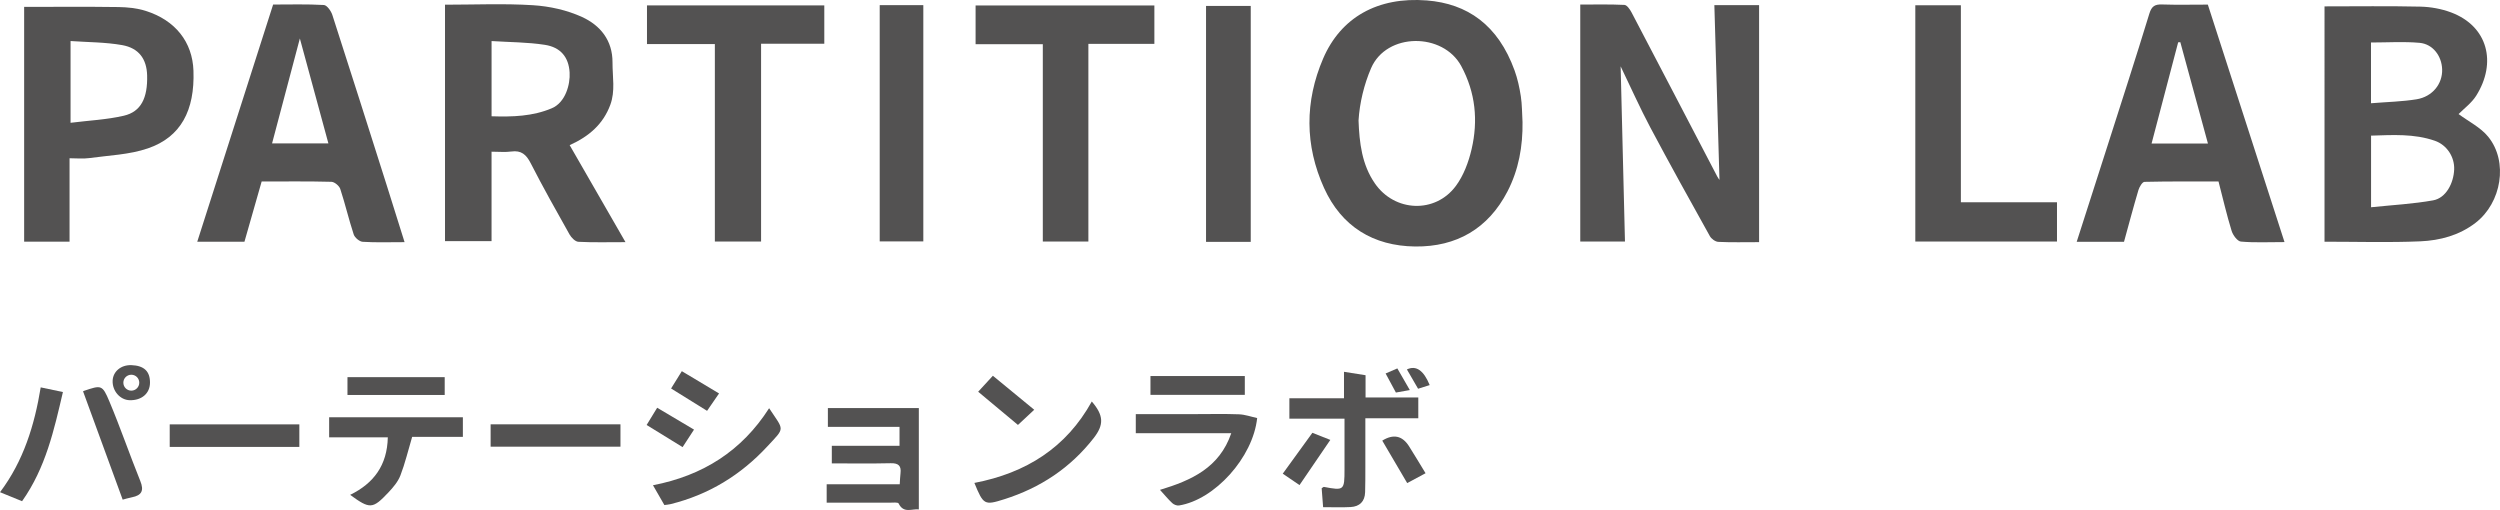
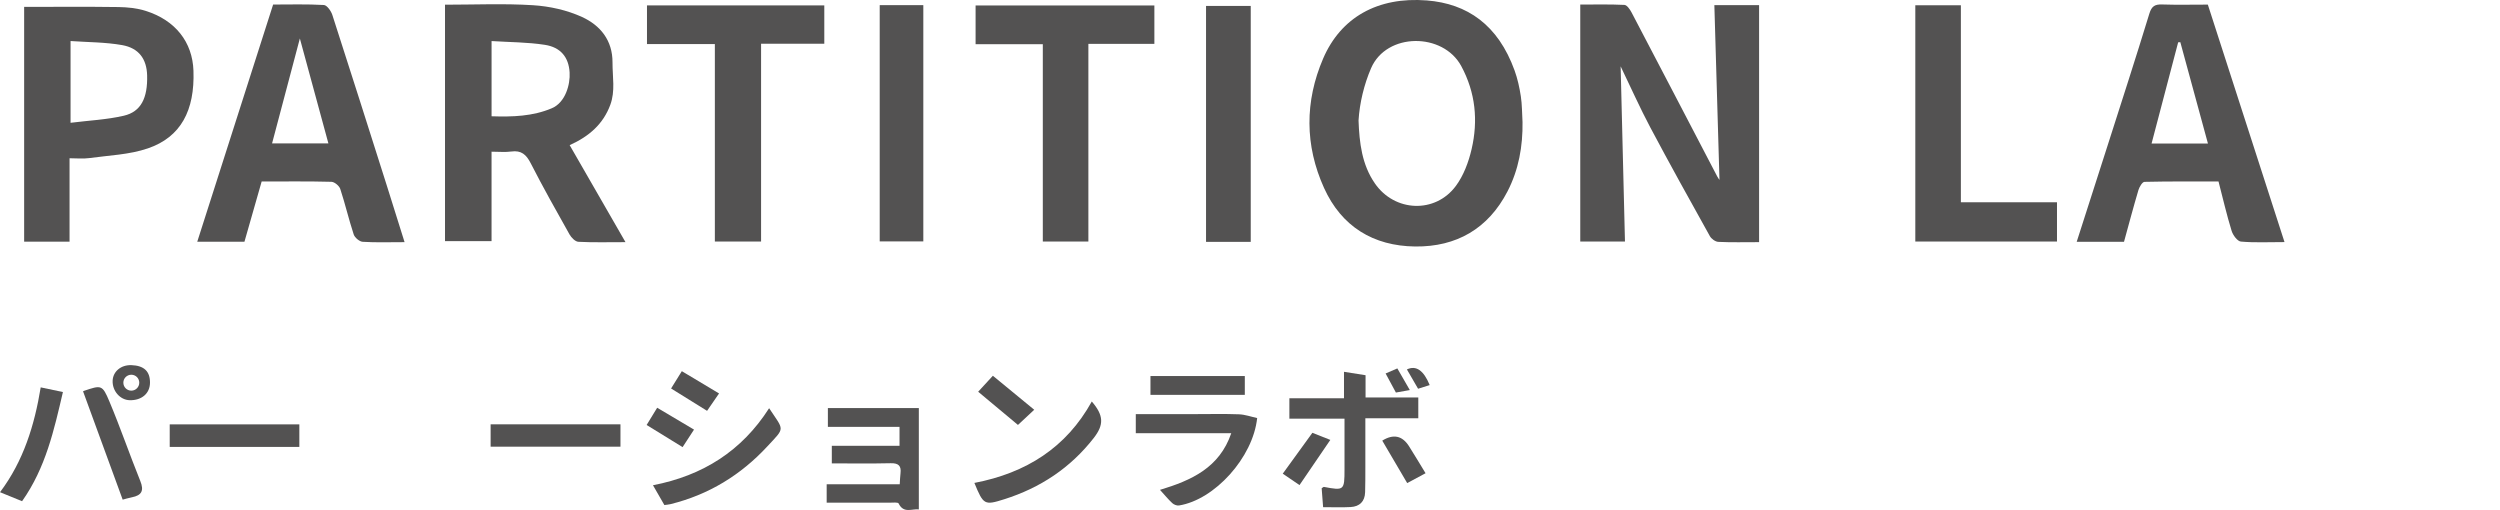
<svg xmlns="http://www.w3.org/2000/svg" id="_レイヤー_1" data-name="レイヤー 1" width="1074.76" height="219.24" viewBox="0 0 1074.76 219.24">
  <defs>
    <style>
      .cls-1 {
        fill: #535252;
        stroke-width: 0px;
      }
    </style>
  </defs>
-   <path class="cls-1" d="M1056.96,49.04c4.24,3.16,9.43,5.69,12.73,9.75,8.72,10.73,5.74,28.4-5.45,37.01-7.01,5.39-15.29,7.58-23.75,7.95-13.59.58-27.23.16-41.17.16V2.74c13.78,0,27.5-.2,41.21.11,4.43.1,9.07.94,13.21,2.49,15.89,5.98,19.69,21.66,10.79,35.8-2,3.17-5.26,5.54-7.57,7.89ZM1019.33,89.1c9.37-.98,18.13-1.43,26.69-2.97,5.54-1,8.81-7.39,9.04-13.27.21-5.36-3.1-10.53-8.3-12.34-8.93-3.11-18.16-2.49-27.43-2.21v30.79ZM1019.29,44.39c6.96-.57,13.37-.69,19.63-1.71,6.85-1.13,11.16-6.66,10.97-12.86-.17-5.75-3.99-10.9-9.73-11.41-6.85-.61-13.79-.14-20.86-.14v26.12Z" />
  <path class="cls-1" d="M756.24,104.1c-6.26,0-11.91.15-17.54-.12-1.27-.06-2.98-1.31-3.63-2.48-8.64-15.51-17.27-31.04-25.6-46.72-4.44-8.36-8.29-17.03-12.75-26.26.63,25.56,1.24,50.27,1.86,75.3h-19.22V1.96c6.15,0,12.58-.16,18.99.15,1.09.05,2.38,1.94,3.07,3.25,12.33,23.5,24.58,47.04,36.86,70.57.3.57.7,1.07.93,1.41-.73-24.87-1.46-49.88-2.2-75.12h19.23v101.87Z" />
  <path class="cls-1" d="M654.54,52.36c.16,10.5-1.65,20.62-6.47,29.94-8.28,16-21.92,23.87-39.68,23.67-18-.21-31.65-8.56-39.17-25.15-8.31-18.34-8.31-37.22-.4-55.64,7.6-17.7,23.46-26.65,44.59-24.99,17.36,1.37,30.61,10.48,37.71,30.1,1.29,3.57,2.12,7.36,2.69,11.11.55,3.6.5,7.3.72,10.95ZM584.04,51.81c.43.15-.43-.15,0,0,.36,9.52,1.41,18.91,7.02,27.03,8.5,12.32,25.96,13.08,34.84,1.07,3.32-4.49,5.46-10.25,6.74-15.76,2.87-12.3,1.7-24.34-4.43-35.72-7.84-14.56-32.11-14.53-38.77.87-3.03,7.01-4.94,14.97-5.4,22.51Z" />
  <path class="cls-1" d="M268.91,104.1c-7.38,0-13.84.18-20.26-.15-1.34-.07-3.02-1.78-3.8-3.15-5.7-10.13-11.4-20.27-16.69-30.61-1.92-3.75-4.05-5.65-8.37-5.05-2.59.36-5.28.07-8.47.07v38.46h-20.01V2.02c12.63,0,25.27-.57,37.82.22,7.15.45,14.62,2.1,21.1,5.07,7.79,3.57,13.15,9.98,13.09,19.61-.03,6.08,1.26,12.17-.95,18.15-3.05,8.24-9.06,13.54-17.47,17.33,7.97,13.85,15.78,27.42,24,41.7ZM211.33,49.99c9.06.29,17.67.03,25.89-3.45,5.9-2.49,7.97-10.27,7.66-15.4-.39-6.53-3.83-10.82-10.65-11.87-7.44-1.15-15.07-1.12-22.9-1.62v32.33Z" />
  <path class="cls-1" d="M173.93,104.1c-6.74,0-12.4.21-18.02-.15-1.38-.09-3.39-1.79-3.85-3.17-2.12-6.44-3.65-13.09-5.77-19.53-.44-1.35-2.47-3.06-3.81-3.09-9.81-.26-19.62-.14-29.99-.14-2.48,8.66-4.95,17.32-7.4,25.9h-20.29c10.9-34.07,21.69-67.8,32.62-101.97,7.26,0,14.56-.22,21.82.2,1.32.08,3.08,2.56,3.63,4.25,7.9,24.41,15.64,48.87,23.41,73.33,2.49,7.86,4.94,15.73,7.65,24.37ZM128.91,16.54c-4.25,16.05-8.09,30.54-11.95,45.12h24.22c-4.04-14.86-7.96-29.28-12.27-45.12Z" />
  <path class="cls-1" d="M892.78,103.96c4.56-14.21,8.92-27.75,13.25-41.29,6.05-18.92,12.18-37.82,17.99-56.82.99-3.24,2.41-4.03,5.51-3.93,6.32.22,12.65.06,19.63.06,10.9,33.77,21.82,67.56,32.96,102.09-6.9,0-12.87.31-18.76-.22-1.49-.14-3.42-2.77-3.98-4.61-2.09-6.8-3.7-13.75-5.63-21.22-10.6,0-21.22-.09-31.83.16-.91.02-2.18,2.15-2.59,3.5-2.2,7.41-4.18,14.89-6.21,22.26h-20.34ZM937.33,18.13c-.31.02-.62.04-.93.06-3.79,14.43-7.58,28.85-11.43,43.51h24.23c-4.03-14.8-7.95-29.18-11.87-43.56Z" />
  <path class="cls-1" d="M29.9,68.04v35.86H10.38V2.96c13.53,0,27.05-.12,40.57.07,3.9.06,7.96.47,11.66,1.64,12.83,4.04,20.13,13.44,20.56,25.73.6,17.08-5.42,28.52-19.55,33.37-7.99,2.75-16.85,3.02-25.34,4.2-2.59.36-5.27.06-8.38.06ZM30.34,52.79c7.95-1,15.58-1.34,22.89-3.04,7.4-1.72,10.28-7.61,10.02-17.37-.19-6.93-3.49-11.7-10.74-12.99-7.24-1.28-14.72-1.22-22.18-1.75v35.15Z" />
  <path class="cls-1" d="M278.14,18.94V2.33h76.23v16.46h-27.18v85.05h-19.87V18.94h-29.18Z" />
  <path class="cls-1" d="M496.27,18.87h-28.37v84.97h-19.59V19h-28.9V2.34h76.86v16.53Z" />
  <path class="cls-1" d="M823.4,2.25h19.59v84.71h41.32v16.88h-60.91V2.25Z" />
  <path class="cls-1" d="M537.7,103.98h-19.22V2.55h19.22v101.43Z" />
  <path class="cls-1" d="M378.19,2.21h18.75v101.57h-18.75V2.21Z" />
  <path class="cls-1" d="M355.92,175.43h39.09v43.56c-2.97-.33-6.53,1.87-8.69-2.55-.29-.59-2.49-.34-3.81-.34-8.97-.02-17.93-.01-27.12-.01v-7.91h31.41c.12-1.83.16-3.28.33-4.7.39-3.21-.85-4.42-4.19-4.34-8.31.2-16.63.07-25.34.07v-7.55h29.11v-8.14h-30.8v-8.08Z" />
  <path class="cls-1" d="M577.8,159.84c3.24.51,6.18.98,9.26,1.47v9.55h22.67v8.96h-22.76c0,7.44,0,14.36,0,21.29,0,3.49,0,6.99-.1,10.48-.11,4-2.36,6.17-6.22,6.39-3.78.21-7.59.05-11.84.05-.24-3.09-.43-5.67-.62-8.13.49-.3.78-.62.99-.58,8.65,1.64,8.83,1.49,8.83-7.53,0-7.1,0-14.2,0-21.82h-23.7v-8.77h23.48v-11.35Z" />
-   <path class="cls-1" d="M141.5,188.01v-8.62h57.49v8.41h-21.8c-1.77,5.96-3.05,11.42-5.05,16.59-1.04,2.69-3.09,5.12-5.11,7.26-6.86,7.27-7.99,7.29-16.5,1.09,10.11-4.94,15.94-12.7,16.19-24.73h-25.22Z" />
  <path class="cls-1" d="M488.28,186.22v-8.19c8.53,0,16.96,0,25.38,0,6.32,0,12.65-.16,18.97.08,2.65.1,5.27,1.06,7.83,1.61-1.79,16.98-18.32,35.16-33.63,37.59-.9.14-2.18-.38-2.88-1.03-1.78-1.65-3.32-3.56-5.27-5.69,13.53-4.09,25.57-9.49,30.65-24.37h-41.05Z" />
  <path class="cls-1" d="M418.9,207.61c22.23-4.27,39.5-15.16,50.47-35.01,5.14,6,5.3,9.97.81,15.73-10.01,12.84-22.97,21.4-38.42,26.29-8.56,2.71-8.98,2.45-12.87-7.01Z" />
  <path class="cls-1" d="M330.65,175.49c6.5,9.83,6.97,8.07-.77,16.42-11.42,12.33-25.25,20.79-41.67,24.83-.78.19-1.6.24-2.59.38-1.59-2.76-3.12-5.41-4.9-8.51,21.39-4.14,38.15-14.69,49.93-33.12Z" />
  <path class="cls-1" d="M128.69,192.13h-55.73v-9.69h55.73v9.69Z" />
  <path class="cls-1" d="M210.92,192.03v-9.61h55.82v9.61h-55.82Z" />
  <path class="cls-1" d="M60.32,206.8c-4.58-11.33-8.54-22.92-13.28-34.18-3.06-7.28-3.48-7.11-11.01-4.57-.29.1-.52.38-.31.22,5.68,15.51,11.29,30.86,17.02,46.53.87-.22,2.41-.71,3.99-1.02,4.17-.83,5.27-2.82,3.59-6.98Z" />
  <path class="cls-1" d="M27.05,168.53c-3.8,16.3-7.41,32.61-17.56,46.94-3.13-1.28-6.14-2.51-9.48-3.87,10.14-13.47,14.84-28.91,17.49-45.07,3.24.68,6.29,1.32,9.56,2.01Z" />
  <path class="cls-1" d="M535.15,161.66v8.09h-40.56v-8.09h40.56Z" />
-   <path class="cls-1" d="M149.38,169.8v-7.66h41.8v7.66h-41.8Z" />
  <path class="cls-1" d="M444.62,176.15c-2.81,2.62-4.82,4.5-7,6.53-5.82-4.85-11.37-9.49-17.1-14.27,1.89-2.05,3.86-4.2,6.32-6.87,5.82,4.79,11.48,9.44,17.78,14.62Z" />
  <path class="cls-1" d="M564.2,186.06c2.22.88,4.47,1.78,7.71,3.06-4.45,6.53-8.78,12.87-13.25,19.42-2.87-1.96-5.03-3.43-7.2-4.9,4.25-5.86,8.46-11.67,12.74-17.58Z" />
  <path class="cls-1" d="M612.85,203.44c-2.77,1.49-5.2,2.79-7.89,4.24-3.74-6.38-7.23-12.32-10.72-18.25q7.13-4.43,11.48,2.37c2.39,3.77,4.67,7.61,7.13,11.64Z" />
  <path class="cls-1" d="M293.45,192.22c-5.42-3.34-10.31-6.35-15.46-9.52,1.41-2.3,2.74-4.48,4.53-7.41,5.24,3.11,10.38,6.16,15.84,9.4-1.75,2.69-3.26,5-4.91,7.53Z" />
  <path class="cls-1" d="M303.97,176.62c-5.36-3.33-10.24-6.36-15.47-9.61,1.5-2.41,2.92-4.7,4.62-7.44,5.38,3.22,10.55,6.31,16,9.57-1.75,2.54-3.29,4.78-5.14,7.47Z" />
  <path class="cls-1" d="M56.44,156.98c-4.44-.15-7.87,2.72-8.02,6.71-.16,4.4,3.23,8.26,7.34,8.36,5.12.13,8.66-2.89,8.72-7.44.07-4.97-2.54-7.45-8.04-7.64ZM56.45,167.94c-1.89,0-3.42-1.53-3.42-3.42s1.53-3.42,3.42-3.42,3.42,1.53,3.42,3.42-1.53,3.42-3.42,3.42Z" />
  <path class="cls-1" d="M606.08,167.69c-2.65.47-4.25.76-5.98,1.07-1.5-2.79-2.96-5.49-4.42-8.2,1.5-.65,3-1.3,5.04-2.18,1.66,2.88,3.34,5.79,5.37,9.32Z" />
  <path class="cls-1" d="M614.63,165.55c-1.72.54-3.11.98-4.99,1.57-1.57-2.71-3.19-5.49-4.81-8.3q5.9-2.81,9.8,6.73Z" />
</svg>